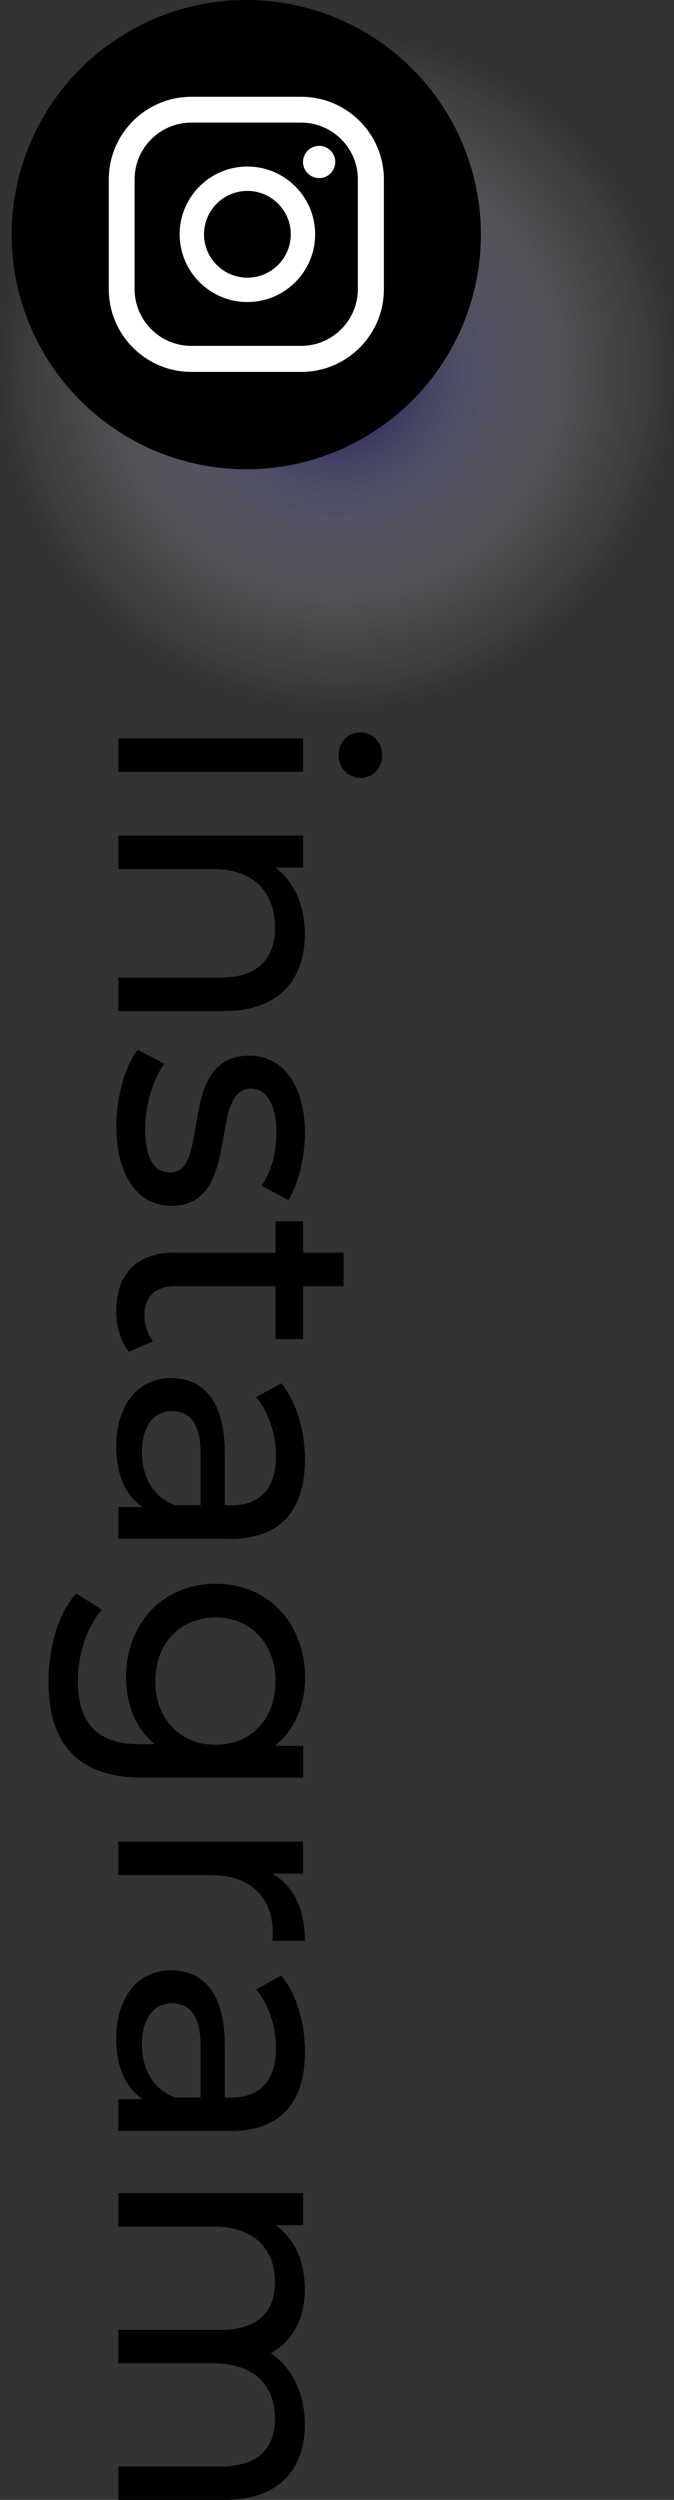
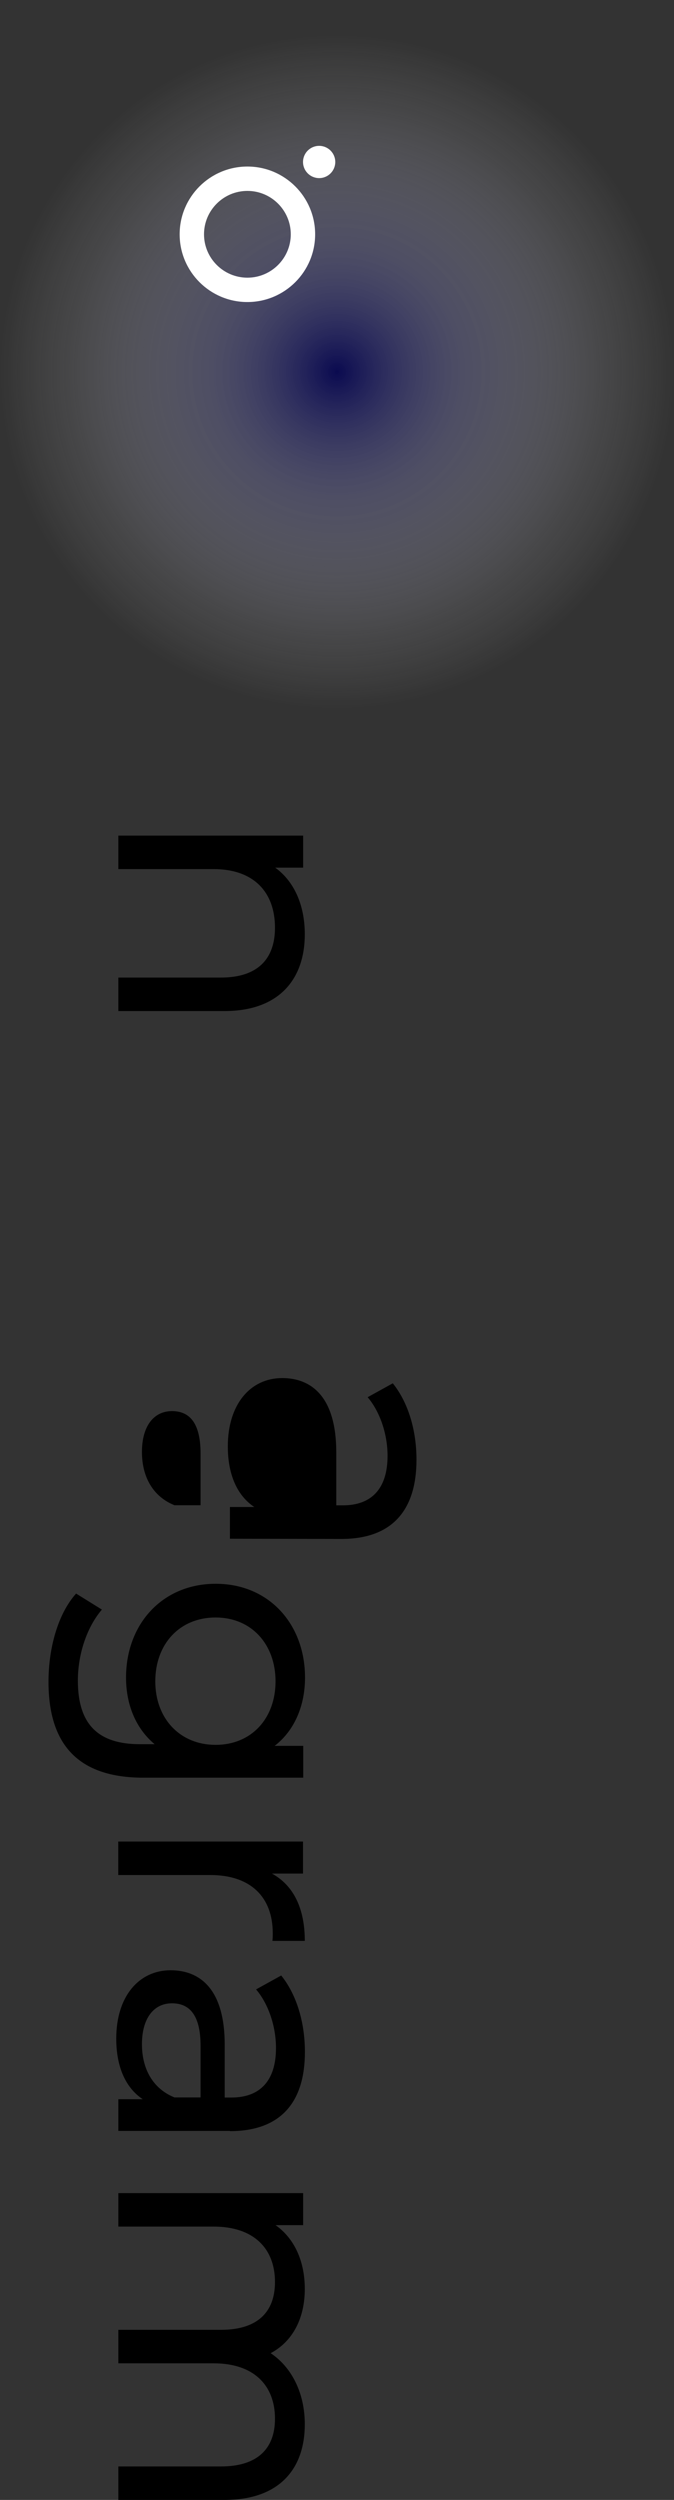
<svg xmlns="http://www.w3.org/2000/svg" viewBox="0 0 60.59 224.71">
  <rect x="0" y="0" width="60.59" height="224.71" fill="#333333" stroke="none" />
  <defs>
    <style>.cls-1{fill:url(#radial-gradient);mix-blend-mode:multiply;opacity:.8;}.cls-1,.cls-2,.cls-3{stroke-width:0px;}.cls-4{isolation:isolate;}.cls-3{fill:#fff;}</style>
    <radialGradient id="radial-gradient" cx="30.29" cy="33.42" fx="30.29" fy="33.42" r="30.29" gradientUnits="userSpaceOnUse">
      <stop offset="0" stop-color="#000057" />
      <stop offset=".39" stop-color="#7474a4" stop-opacity=".54" />
      <stop offset=".79" stop-color="#d8d8e5" stop-opacity=".15" />
      <stop offset="1" stop-color="#fff" stop-opacity="0" />
    </radialGradient>
  </defs>
  <g class="cls-4">
    <g id="_レイヤー_2">
      <g id="_レイヤー_1-2">
        <circle class="cls-1" cx="30.29" cy="33.42" r="30.29" />
-         <circle class="cls-2" cx="22.14" cy="21.09" r="21.09" />
        <path class="cls-3" d="M28.69,13.11c-.8,0-1.45.65-1.45,1.45s.65,1.45,1.45,1.45,1.45-.65,1.45-1.45-.65-1.45-1.45-1.45Z" />
        <path class="cls-3" d="M22.24,14.97c-3.36,0-6.09,2.73-6.09,6.09s2.73,6.09,6.09,6.09,6.09-2.73,6.09-6.09-2.73-6.09-6.09-6.09ZM22.24,24.96c-2.15,0-3.9-1.75-3.9-3.9s1.75-3.9,3.9-3.9,3.9,1.75,3.9,3.9-1.75,3.9-3.9,3.9Z" />
-         <path class="cls-3" d="M27.08,33.43h-9.87c-4.1,0-7.43-3.33-7.43-7.43v-9.87c0-4.1,3.33-7.43,7.43-7.43h9.87c4.1,0,7.43,3.33,7.43,7.43v9.87c0,4.1-3.33,7.43-7.43,7.43ZM17.2,11.02c-2.81,0-5.1,2.29-5.1,5.1v9.87c0,2.81,2.29,5.1,5.1,5.1h9.87c2.81,0,5.1-2.29,5.1-5.1v-9.87c0-2.81-2.29-5.1-5.1-5.1h-9.87Z" />
-         <path class="cls-2" d="M27.25,66.37v3.01H10.64v-3.01h16.61ZM32.39,65.84c1.1,0,1.97.88,1.97,2.04s-.85,2.04-1.91,2.04c-1.13,0-2.01-.85-2.01-2.04s.85-2.04,1.94-2.04Z" />
        <path class="cls-2" d="M20.2,90.88h-9.56v-3.01h9.22c3.26,0,4.86-1.63,4.86-4.48,0-3.2-1.91-5.27-5.52-5.27h-8.56v-3.01h16.61v2.88h-2.51c1.69,1.22,2.66,3.35,2.66,5.99,0,4.04-2.32,6.9-7.21,6.9Z" />
-         <path class="cls-2" d="M12.39,94.36l2.38,1.25c-1,1.41-1.72,3.67-1.72,5.83,0,2.79.85,3.95,2.26,3.95,3.73,0,.5-10.5,7.12-10.5,2.98,0,4.98,2.66,4.98,6.93,0,2.16-.56,4.61-1.5,6.05l-2.38-1.29c.97-1.5,1.32-3.17,1.32-4.8,0-2.63-.97-3.92-2.29-3.92-3.92,0-.72,10.53-7.18,10.53-3.01,0-4.92-2.76-4.92-7.18,0-2.76.85-5.49,1.94-6.87Z" />
-         <path class="cls-2" d="M11.61,121.51c-.78-.91-1.16-2.29-1.16-3.64,0-3.35,1.85-5.27,5.2-5.27h9.12v-2.82h2.48v2.82h3.64v3.01h-3.64v4.76h-2.48v-4.76h-9c-1.79,0-2.79.94-2.79,2.6,0,.88.28,1.72.78,2.35l-2.16.94Z" />
-         <path class="cls-2" d="M20.67,138.31h-10.03v-2.85h2.19c-1.5-1-2.38-2.85-2.38-5.45,0-3.76,2.01-6.14,4.89-6.14,2.66,0,4.86,1.72,4.86,6.68v4.76h.6c2.54,0,4.01-1.47,4.01-4.45,0-1.97-.69-3.98-1.79-5.27l2.26-1.25c1.38,1.72,2.13,4.2,2.13,6.87,0,4.54-2.19,7.12-6.74,7.12ZM15.71,135.3h2.32v-4.64c0-2.98-1.16-3.82-2.57-3.82-1.66,0-2.7,1.38-2.7,3.67s1.03,4.04,2.95,4.8Z" />
+         <path class="cls-2" d="M20.67,138.31v-2.85h2.19c-1.5-1-2.38-2.85-2.38-5.45,0-3.76,2.01-6.14,4.89-6.14,2.66,0,4.86,1.72,4.86,6.68v4.76h.6c2.54,0,4.01-1.47,4.01-4.45,0-1.97-.69-3.98-1.79-5.27l2.26-1.25c1.38,1.72,2.13,4.2,2.13,6.87,0,4.54-2.19,7.12-6.74,7.12ZM15.71,135.3h2.32v-4.64c0-2.98-1.16-3.82-2.57-3.82-1.66,0-2.7,1.38-2.7,3.67s1.03,4.04,2.95,4.8Z" />
        <path class="cls-2" d="M27.25,159.79h-14.36c-5.86,0-8.53-2.98-8.53-8.62,0-3.04.85-6.11,2.48-7.93l2.32,1.44c-1.32,1.54-2.16,3.95-2.16,6.39,0,3.92,1.82,5.71,5.58,5.71h1.32c-1.72-1.44-2.57-3.6-2.57-5.99,0-4.8,3.26-8.43,8.06-8.43s8.03,3.64,8.03,8.43c0,2.48-.91,4.73-2.73,6.14h2.57v2.85ZM19.38,156.84c3.23,0,5.39-2.38,5.39-5.71s-2.16-5.74-5.39-5.74-5.42,2.38-5.42,5.74,2.23,5.71,5.42,5.71Z" />
        <path class="cls-2" d="M27.41,174.46h-2.92c.03-.25.03-.47.03-.69,0-3.23-1.97-5.23-5.61-5.23h-8.28v-3.01h16.61v2.88h-2.79c1.94,1.07,2.95,3.13,2.95,6.05Z" />
        <path class="cls-2" d="M20.67,191.54h-10.03v-2.85h2.19c-1.5-1-2.38-2.85-2.38-5.45,0-3.76,2.01-6.14,4.89-6.14,2.66,0,4.86,1.72,4.86,6.68v4.76h.6c2.54,0,4.01-1.47,4.01-4.45,0-1.97-.69-3.98-1.79-5.27l2.26-1.25c1.38,1.72,2.13,4.2,2.13,6.87,0,4.54-2.19,7.12-6.74,7.12ZM15.71,188.53h2.32v-4.64c0-2.98-1.16-3.82-2.57-3.82-1.66,0-2.7,1.38-2.7,3.67s1.03,4.04,2.95,4.8Z" />
        <path class="cls-2" d="M20.2,224.71h-9.56v-3.01h9.22c3.26,0,4.86-1.57,4.86-4.29,0-3.01-1.91-4.98-5.52-4.98h-8.56v-3.01h9.22c3.26,0,4.86-1.57,4.86-4.3,0-3.01-1.91-4.98-5.52-4.98h-8.56v-3.01h16.61v2.88h-2.48c1.69,1.19,2.63,3.23,2.63,5.74s-1,4.67-3.07,5.77c1.88,1.25,3.07,3.57,3.07,6.39,0,4.04-2.32,6.8-7.21,6.8Z" />
      </g>
    </g>
  </g>
</svg>